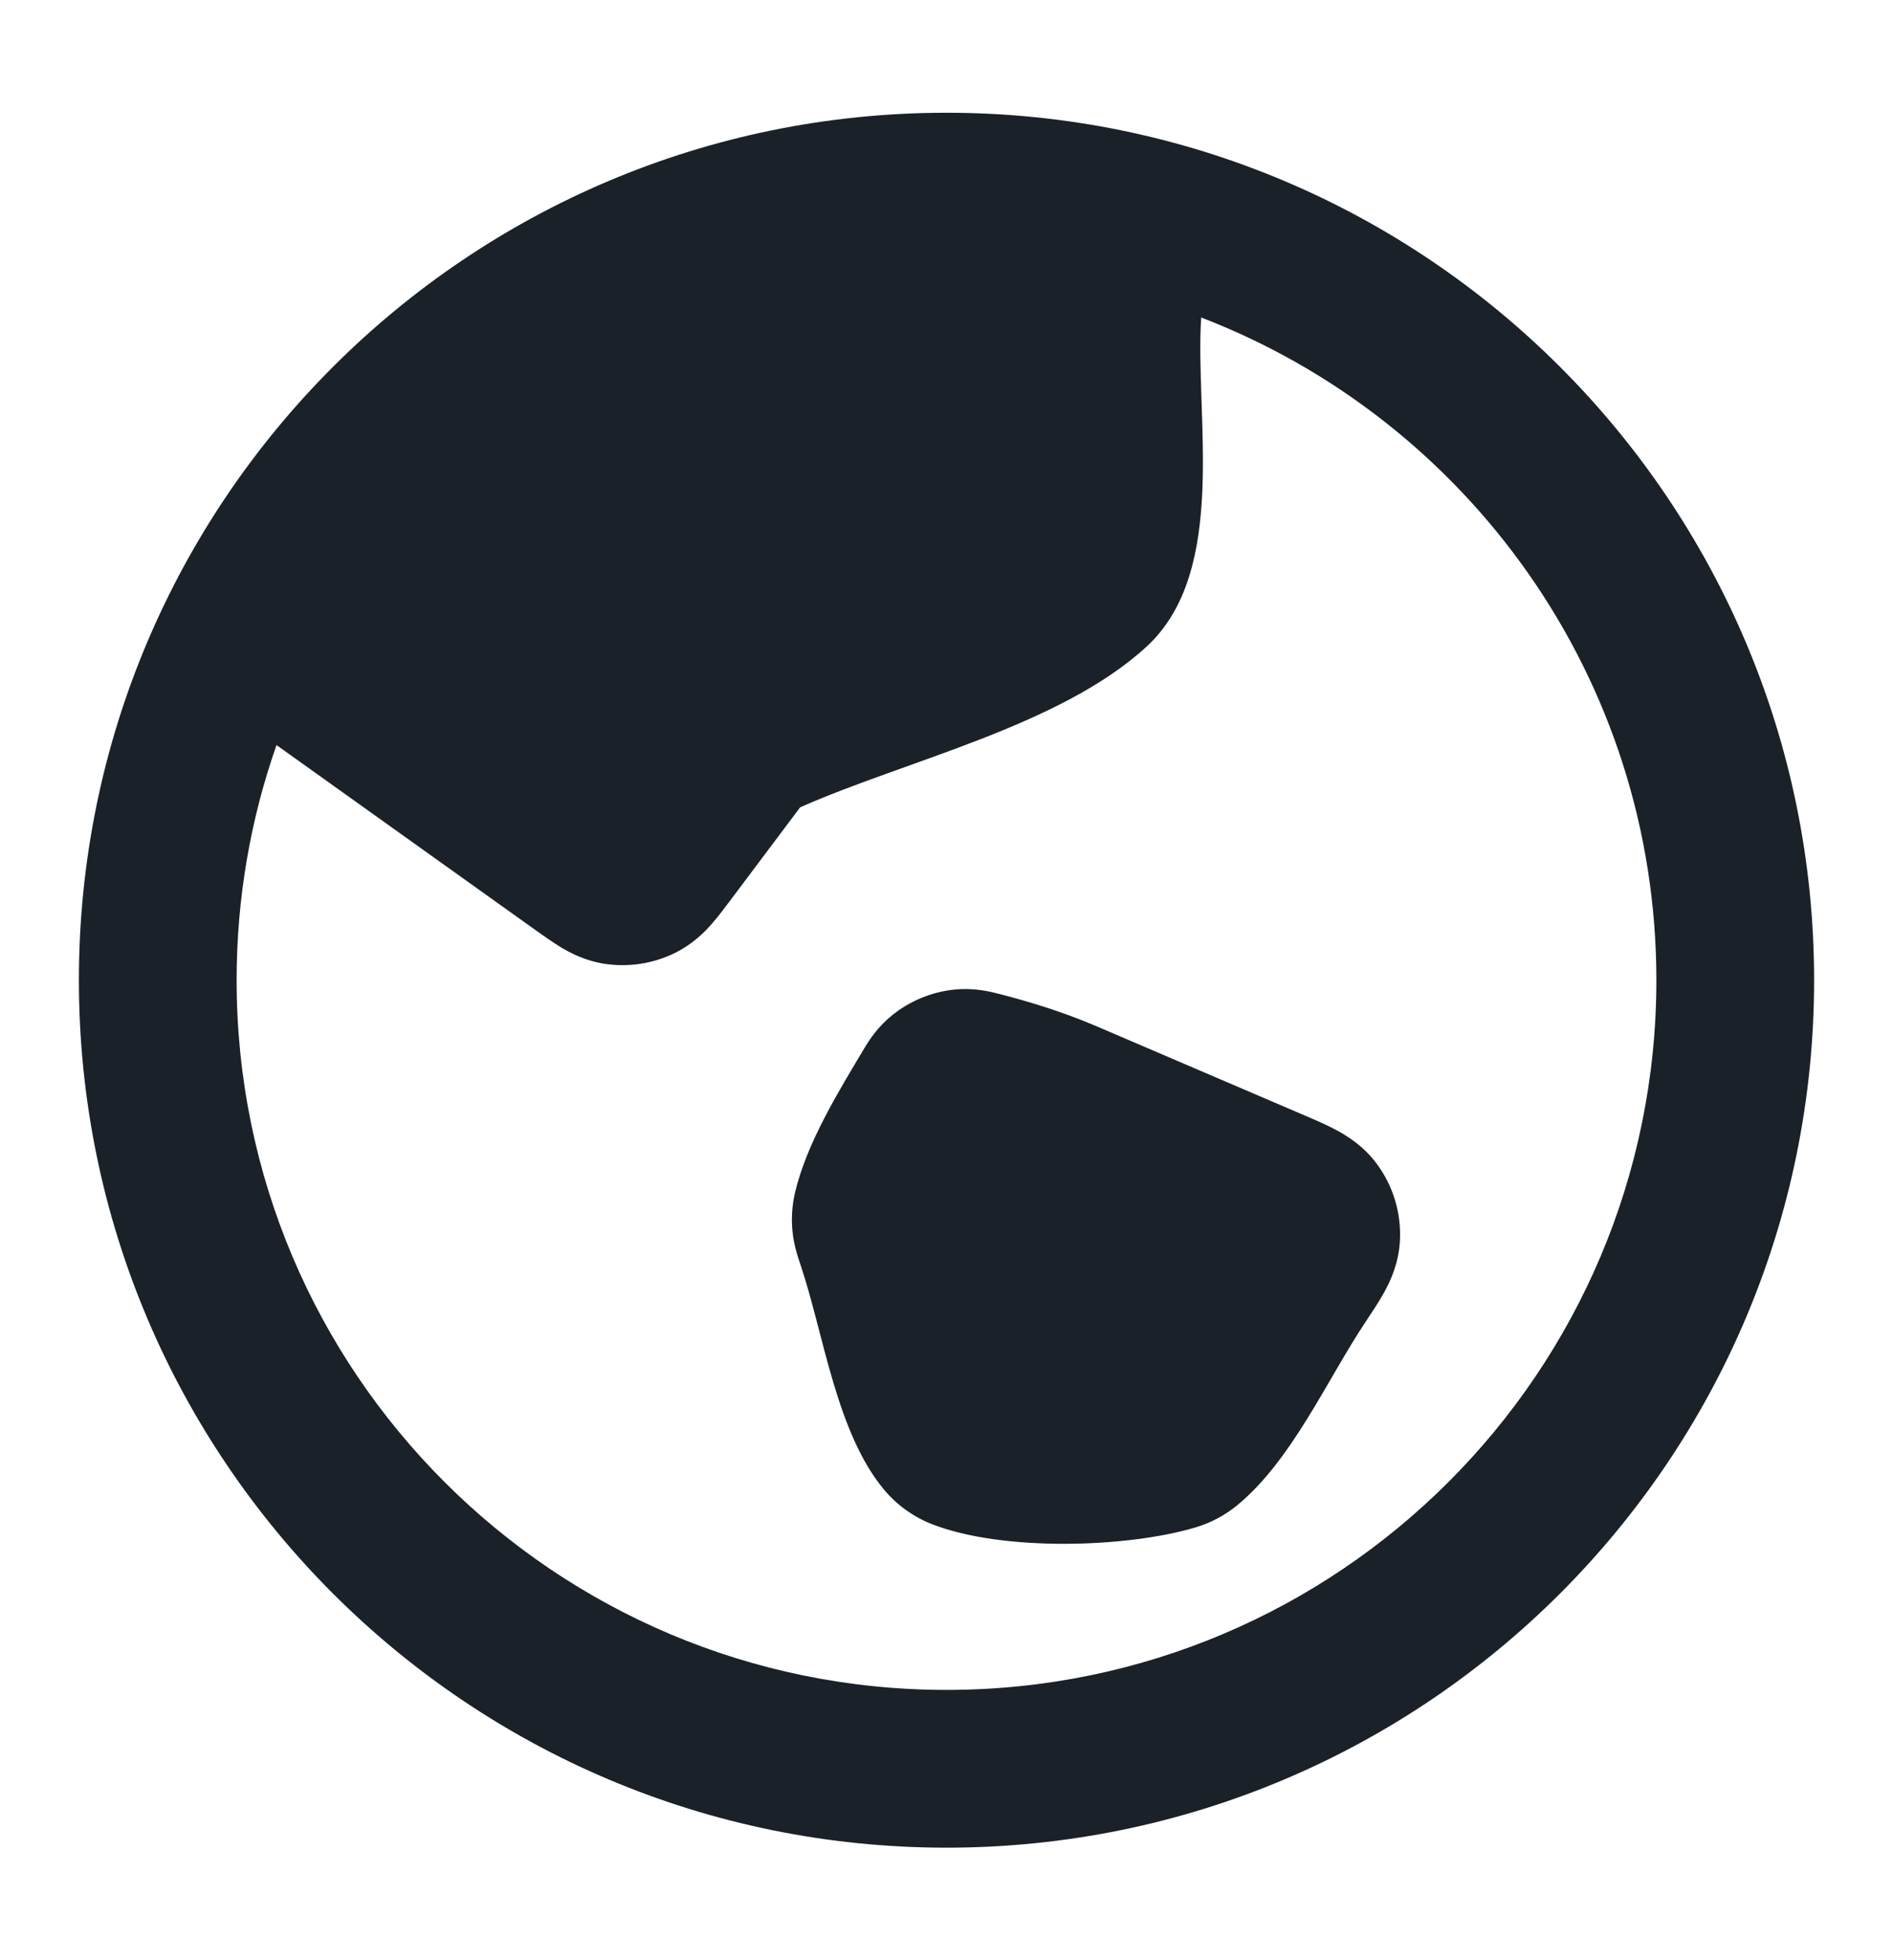
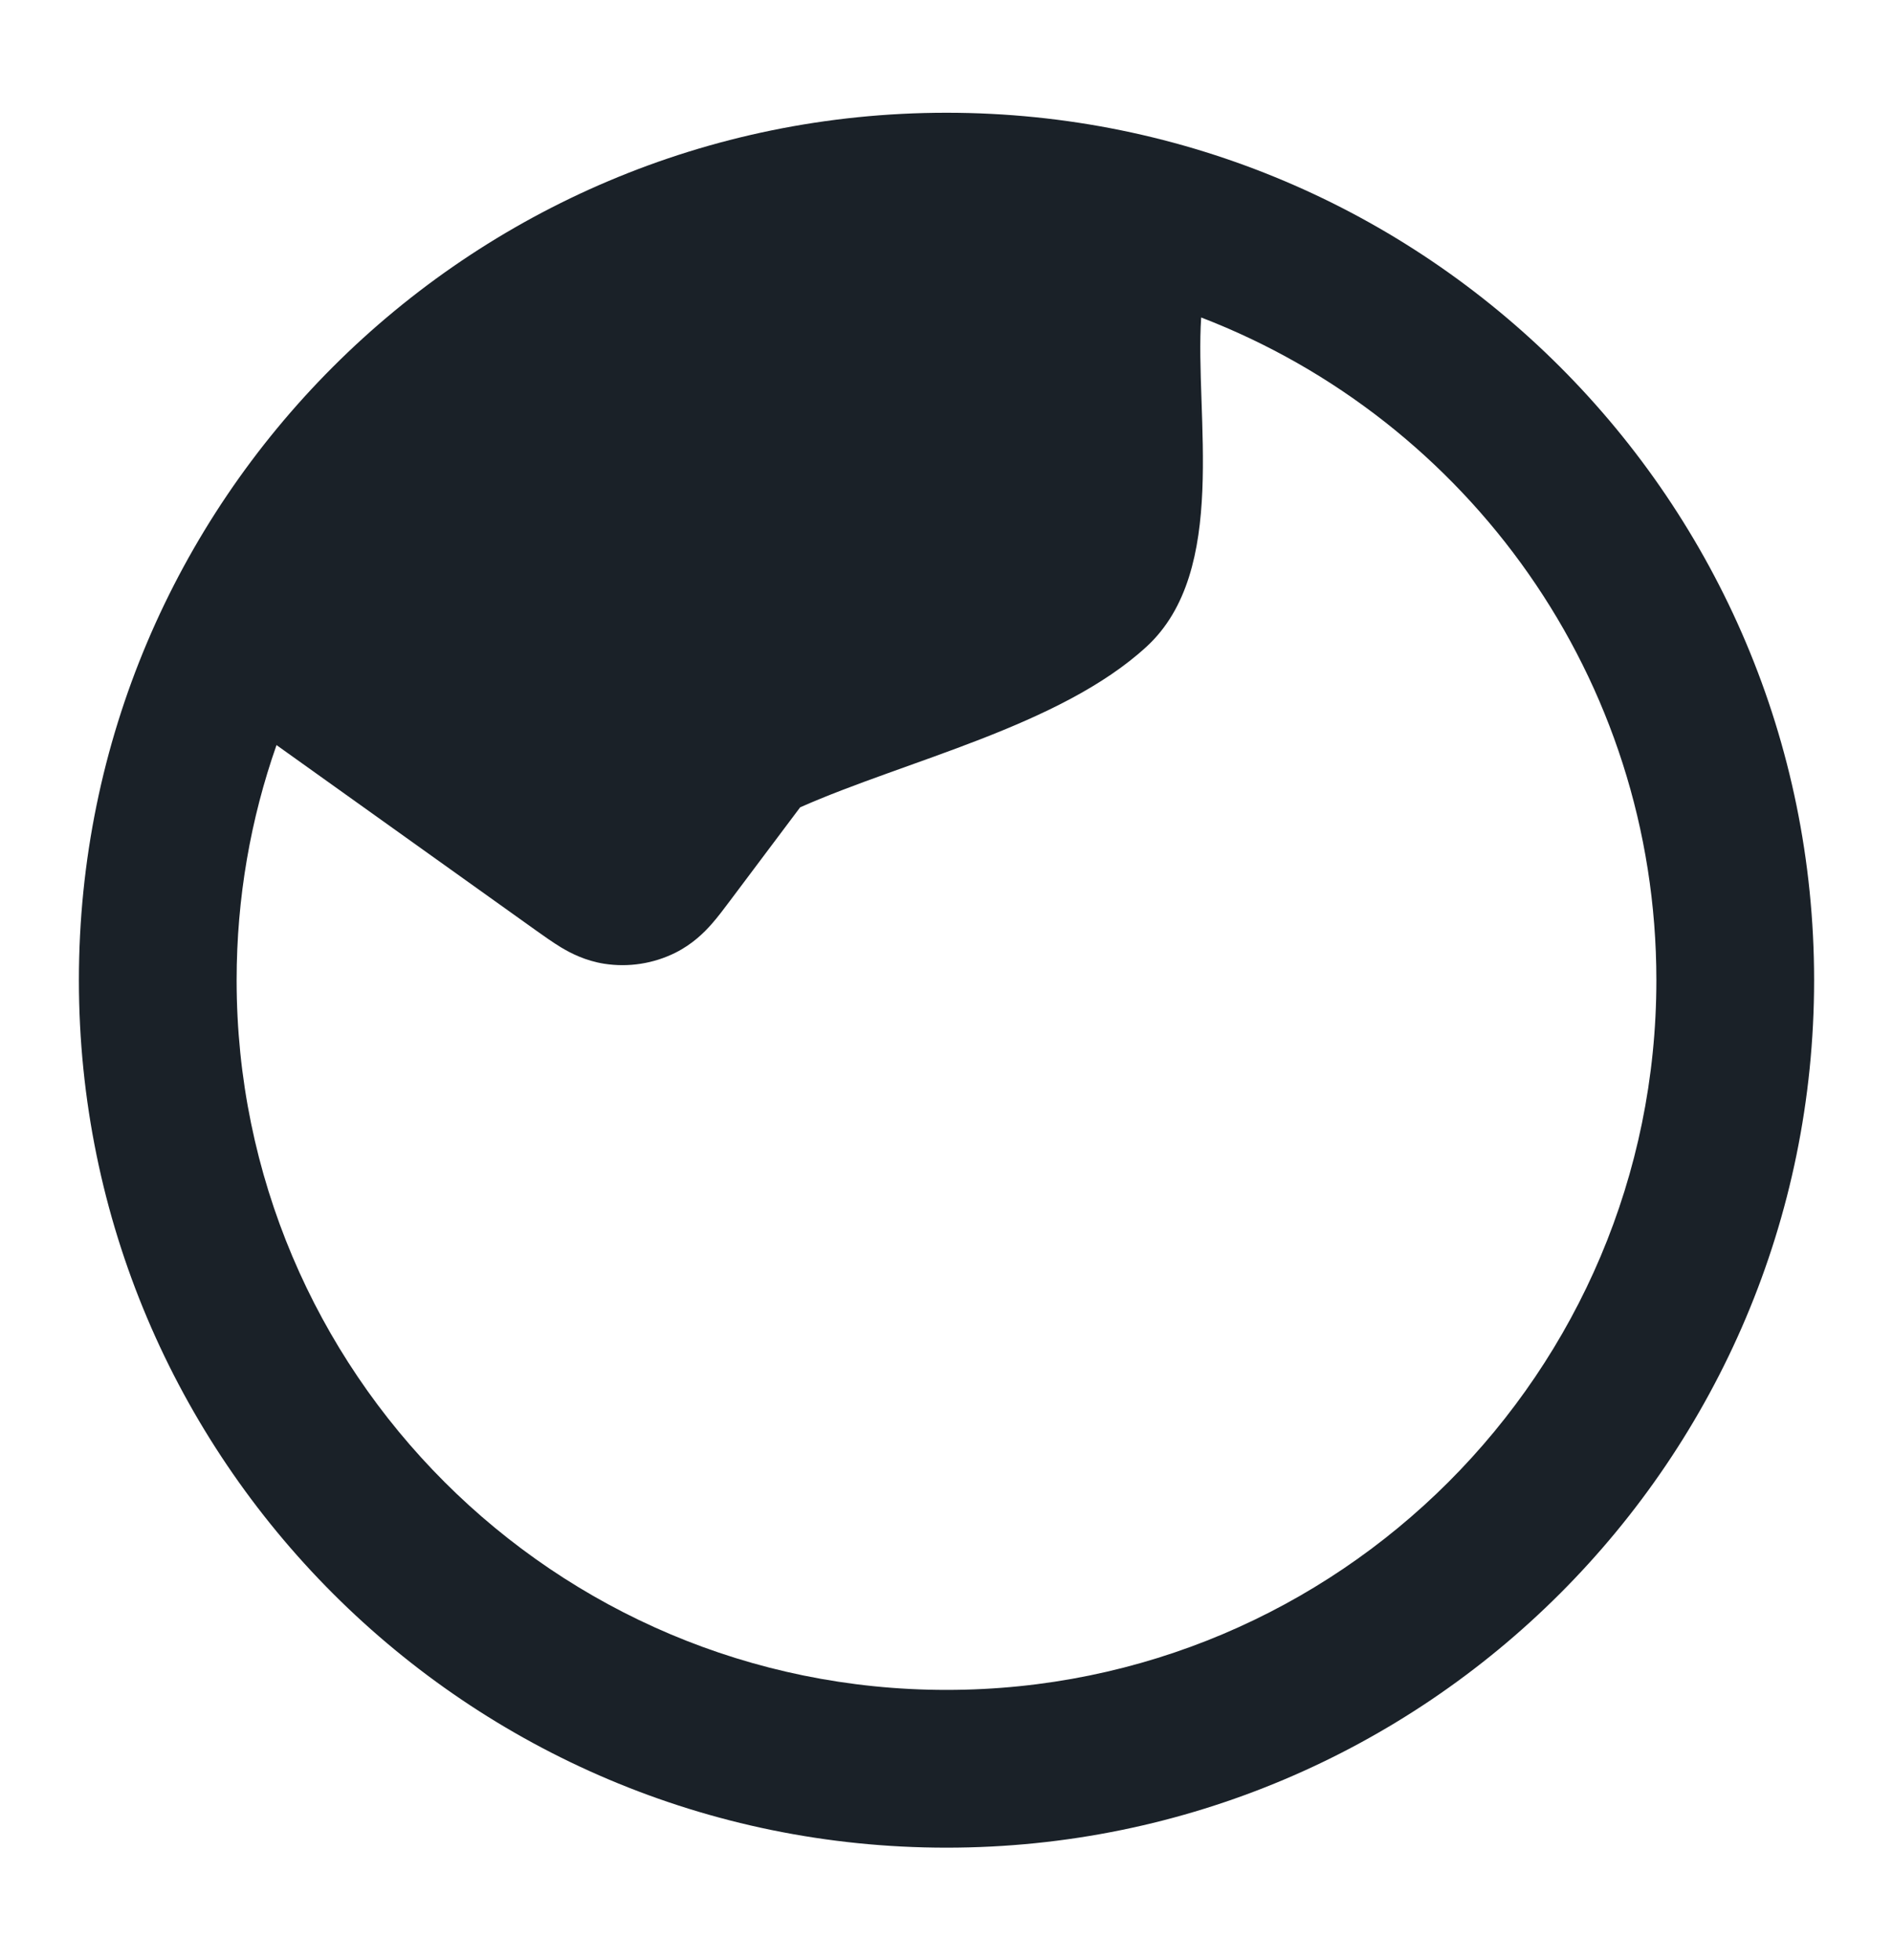
<svg xmlns="http://www.w3.org/2000/svg" width="28" height="29" viewBox="0 0 28 29" fill="none">
-   <path d="M16.21 15.179L19.29 16.499C19.442 16.564 19.617 16.639 19.763 16.717C19.928 16.806 20.168 16.954 20.363 17.216C20.61 17.548 20.731 17.957 20.706 18.369C20.686 18.696 20.566 18.951 20.476 19.115C20.396 19.261 20.29 19.419 20.199 19.556C19.626 20.415 19.111 21.602 18.299 22.27C18.121 22.416 17.916 22.526 17.696 22.593C16.679 22.901 14.826 22.958 13.78 22.547C13.507 22.439 13.266 22.265 13.078 22.041C12.373 21.197 12.186 19.748 11.849 18.737L11.84 18.71C11.807 18.613 11.738 18.413 11.72 18.197C11.704 18.014 11.717 17.829 11.758 17.65C11.931 16.909 12.41 16.135 12.794 15.493C12.874 15.36 12.998 15.179 13.197 15.019C13.459 14.808 13.775 14.677 14.109 14.641C14.363 14.614 14.578 14.654 14.729 14.692C15.226 14.816 15.74 14.978 16.21 15.179Z" fill="#1A2128" />
  <path fill-rule="evenodd" clip-rule="evenodd" d="M14 1.668C6.912 1.668 1.167 7.414 1.167 14.501C1.167 21.589 6.912 27.335 14 27.335C21.088 27.335 26.833 21.589 26.833 14.501C26.833 7.414 21.088 1.668 14 1.668ZM4.09 11.023C3.708 12.112 3.5 13.282 3.5 14.501C3.5 20.3 8.201 25.001 14 25.001C19.799 25.001 24.5 20.3 24.5 14.501C24.5 10.03 21.705 6.212 17.767 4.697C17.671 6.151 18.178 8.444 16.96 9.566C15.682 10.742 13.396 11.251 11.835 11.944L10.798 13.326C10.716 13.435 10.619 13.566 10.523 13.674C10.412 13.8 10.241 13.969 9.99 14.095C9.665 14.257 9.296 14.314 8.937 14.258C8.66 14.214 8.446 14.104 8.302 14.018C8.178 13.943 8.046 13.849 7.935 13.77L4.09 11.023Z" fill="#1A2128" />
</svg>